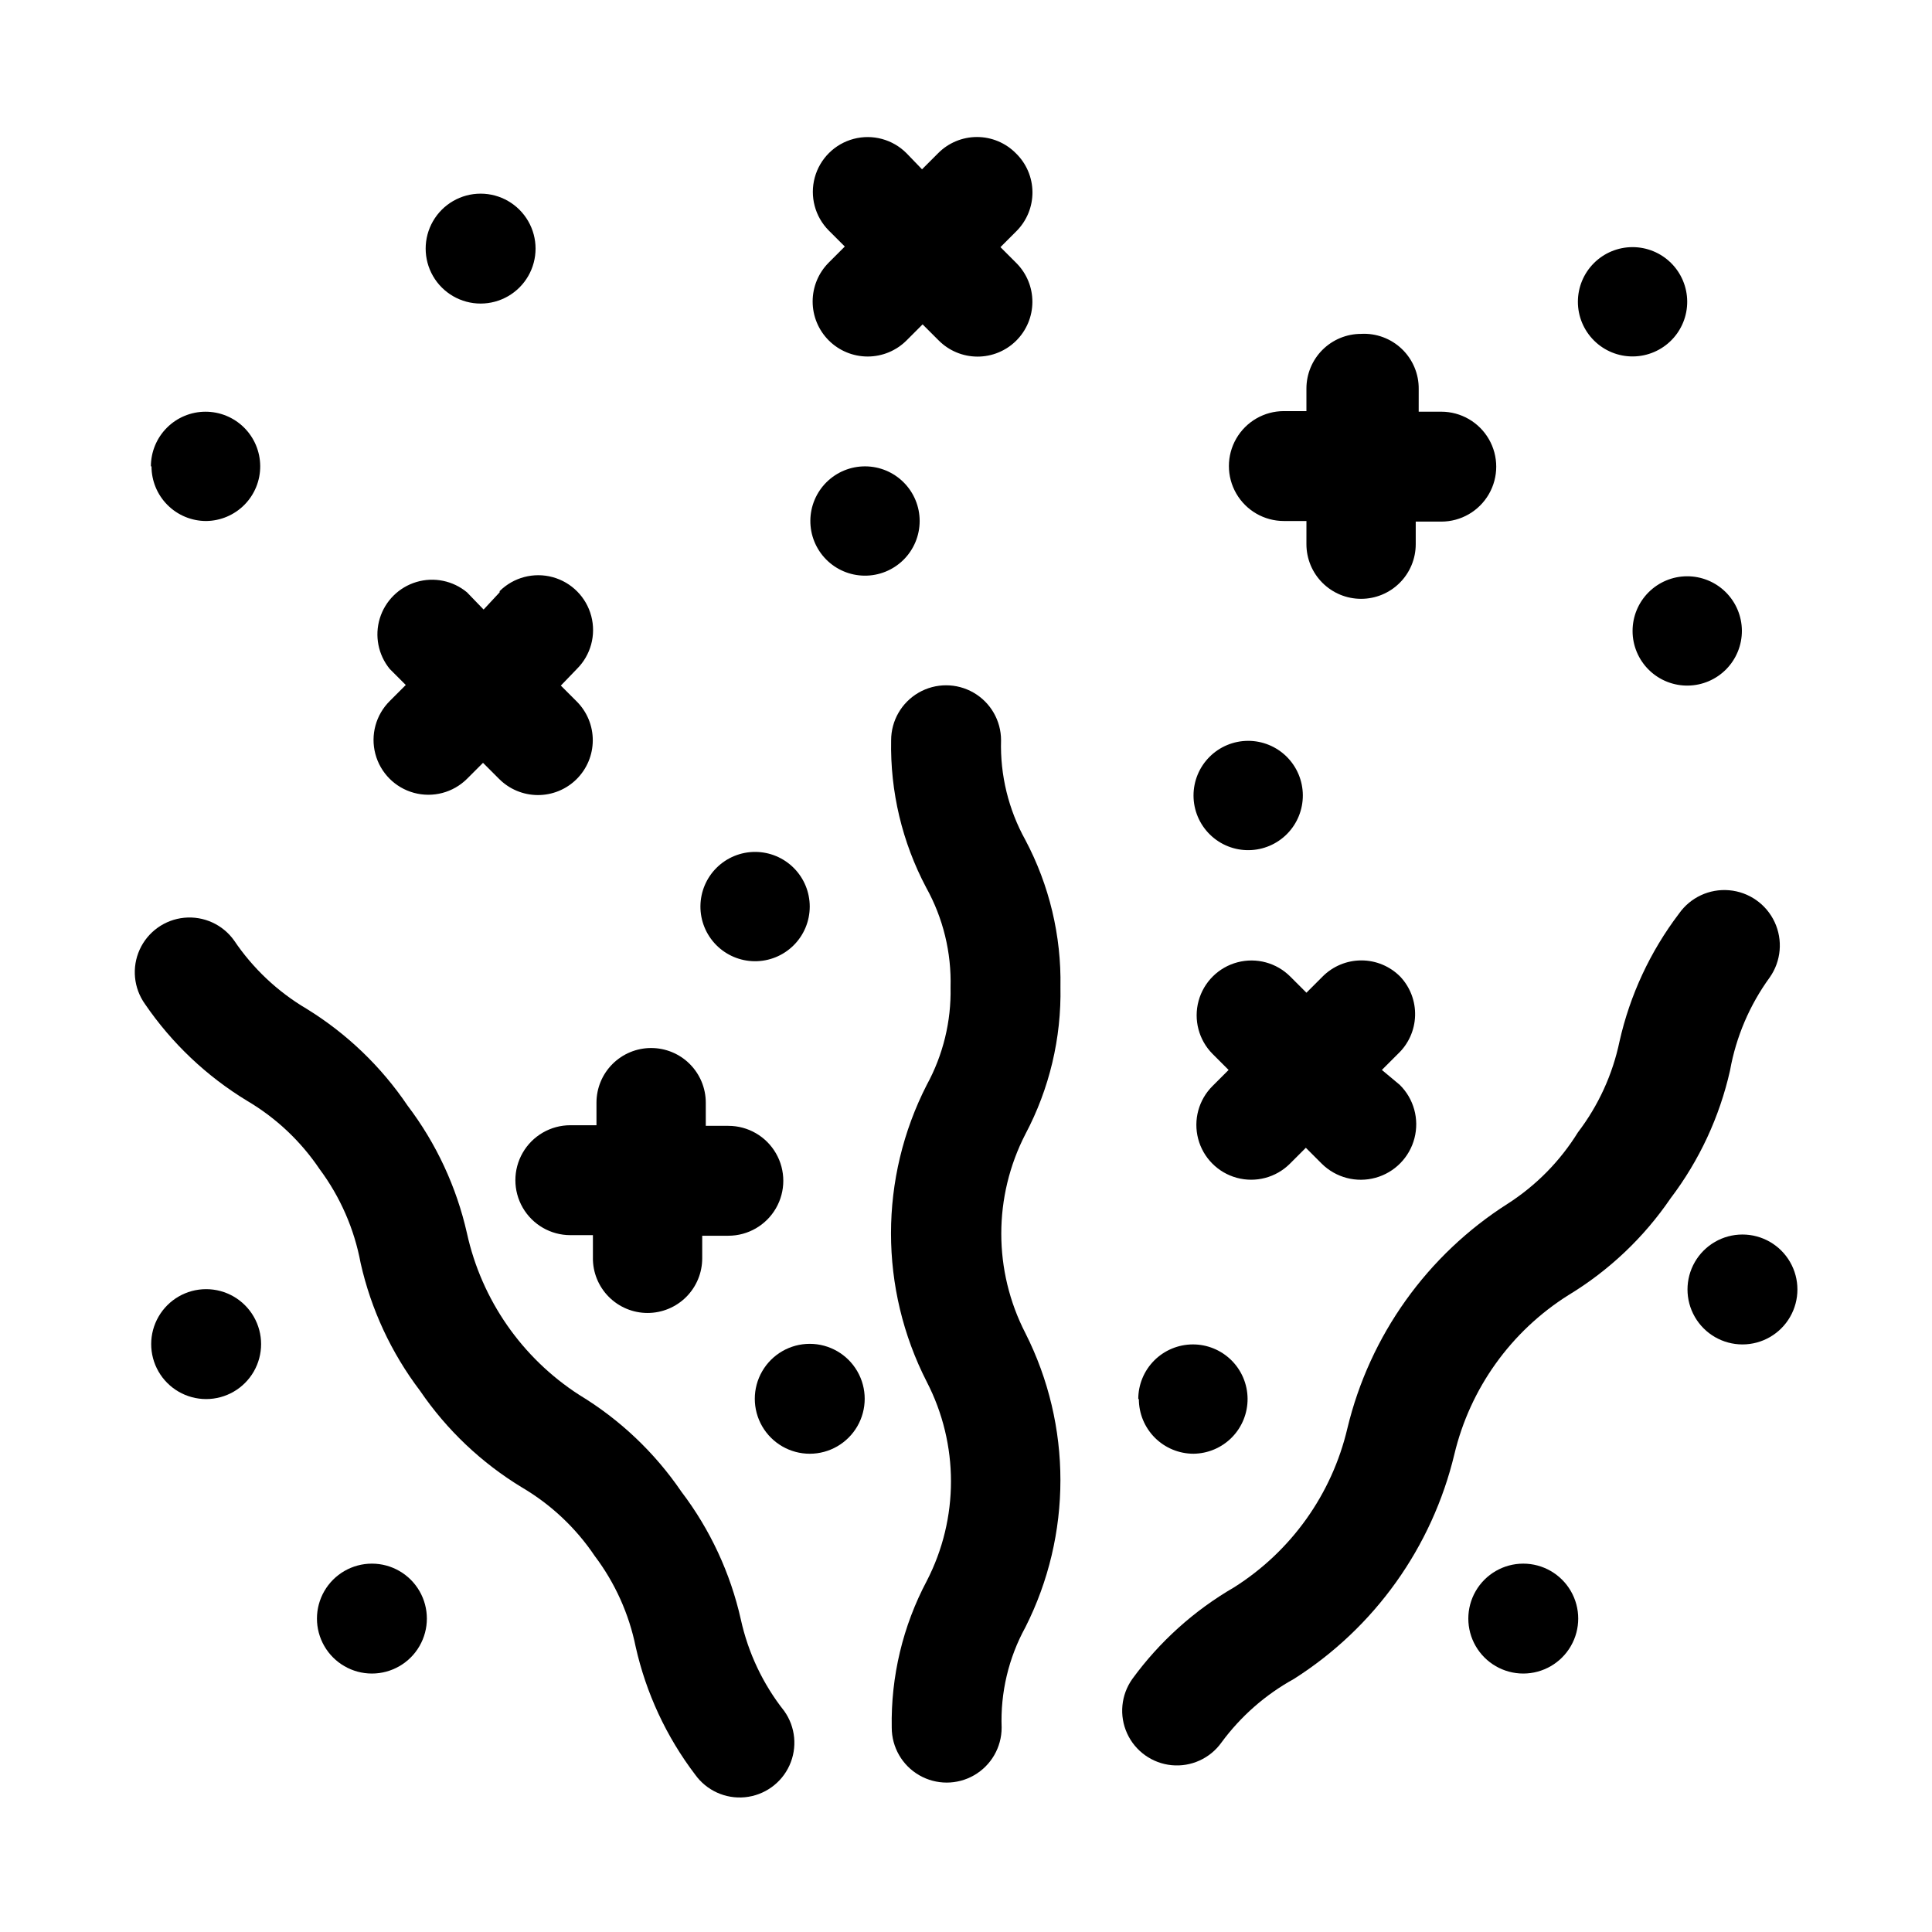
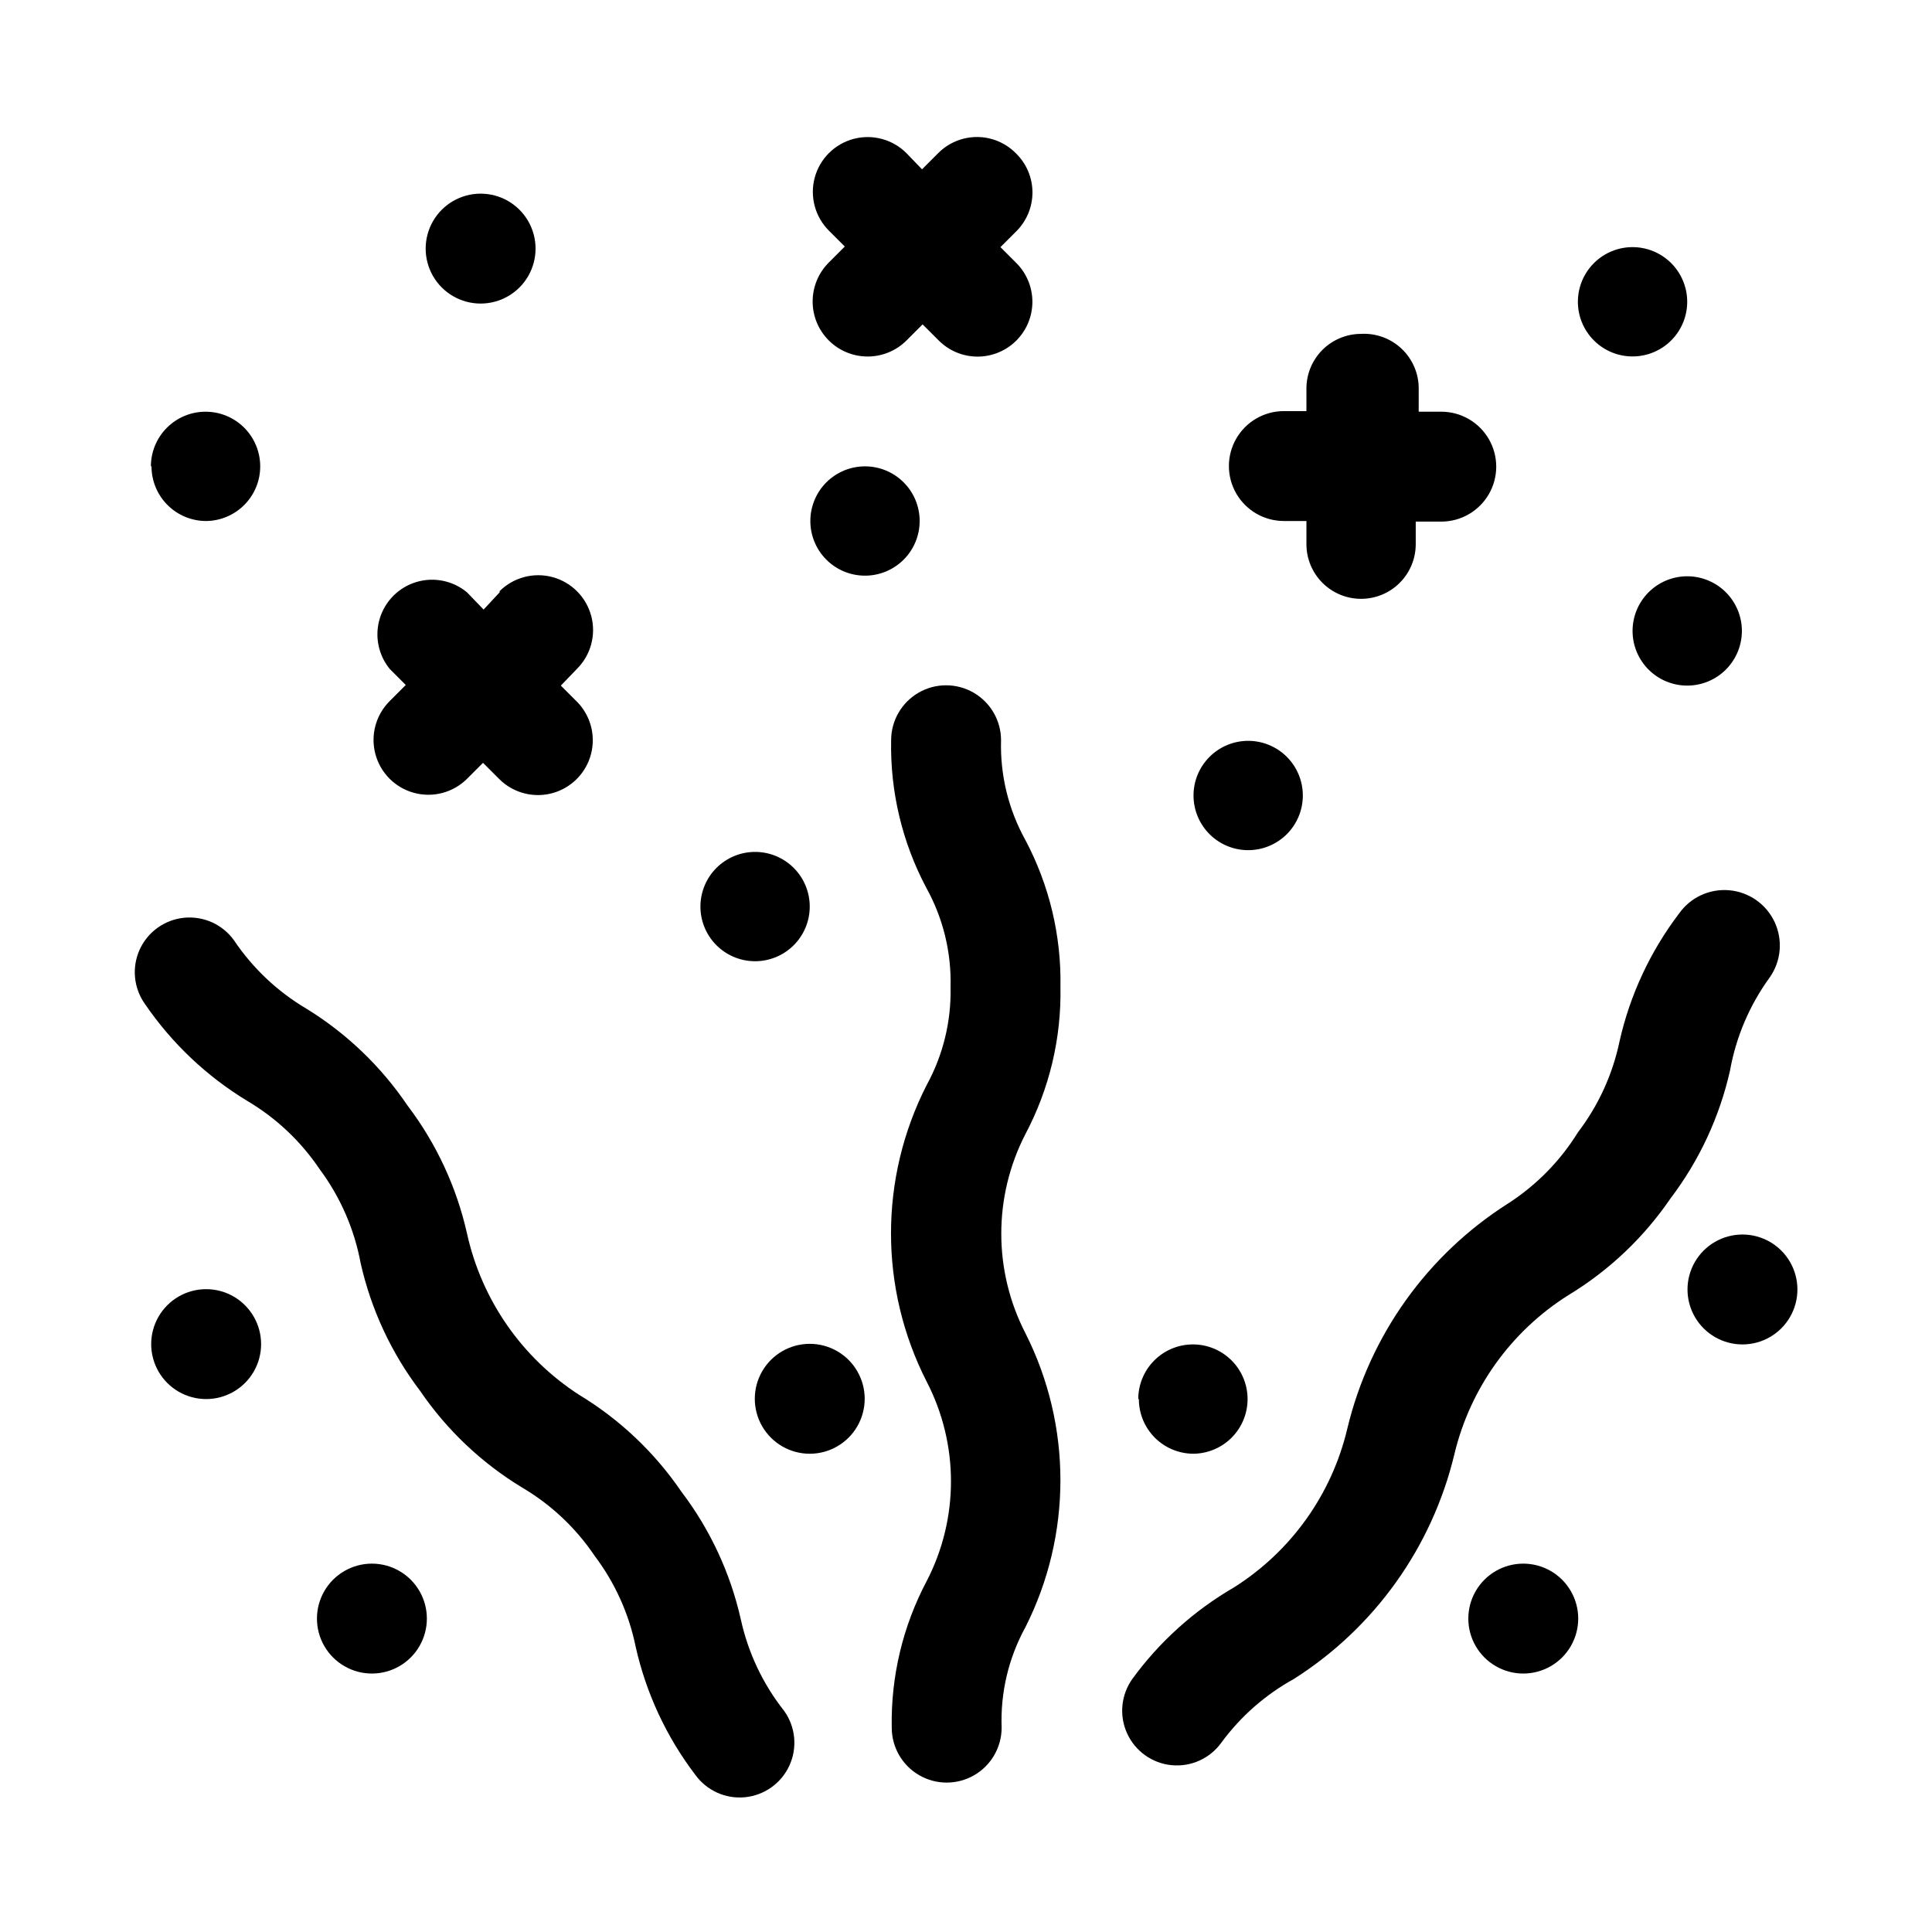
<svg xmlns="http://www.w3.org/2000/svg" fill="#000000" width="800px" height="800px" version="1.1" viewBox="144 144 512 512">
  <g>
    <path d="m613.02 402.99c3.008-4.301 3.496-9.883 1.273-14.641-2.223-4.758-6.812-7.969-12.047-8.422-5.231-0.457-10.305 1.914-13.316 6.219-7.609 10.023-12.98 21.566-15.742 33.848-1.828 8.754-5.594 16.984-11.02 24.09-4.707 7.606-11.055 14.059-18.578 18.895-21.348 13.578-36.59 34.914-42.512 59.512-4.094 17.465-14.895 32.621-30.07 42.191-10.562 6.125-19.73 14.383-26.922 24.246-3.008 4.219-3.539 9.723-1.391 14.438 2.148 4.719 6.648 7.926 11.809 8.426 5.156 0.496 10.188-1.797 13.199-6.016 5.106-6.941 11.66-12.688 19.207-16.848 21.359-13.566 36.602-34.906 42.508-59.512 4.164-17.477 15.02-32.629 30.23-42.195 10.758-6.516 19.992-15.266 27.078-25.66 7.609-10.027 12.977-21.57 15.746-33.852 1.594-8.934 5.203-17.383 10.547-24.719z" />
    <path d="m340.33 573.18c-2.758-12.281-8.125-23.828-15.742-33.852-7.082-10.395-16.32-19.148-27.082-25.66-15.176-9.793-25.871-25.184-29.754-42.824-2.766-12.281-8.133-23.824-15.746-33.852-6.996-10.355-16.121-19.105-26.766-25.66-7.672-4.527-14.234-10.715-19.207-18.105-3.008-4.219-8.039-6.512-13.199-6.016-5.156 0.496-9.656 3.707-11.809 8.422-2.148 4.715-1.617 10.219 1.391 14.438 7.094 10.387 16.328 19.137 27.082 25.664 7.672 4.527 14.234 10.715 19.207 18.105 5.473 7.352 9.191 15.863 10.863 24.875 2.762 12.281 8.133 23.824 15.746 33.852 7.082 10.391 16.316 19.145 27.078 25.66 7.672 4.527 14.238 10.715 19.207 18.105 5.375 7.117 9.09 15.348 10.863 24.09 2.758 12.281 8.129 23.828 15.746 33.848 3.008 4.219 8.039 6.512 13.195 6.016 5.16-0.496 9.66-3.707 11.809-8.422 2.148-4.715 1.621-10.219-1.391-14.438-5.621-7.106-9.551-15.398-11.492-24.246z" />
    <path d="m425.03 405.51c0.246-13.539-2.949-26.918-9.289-38.887-4.484-8.078-6.715-17.215-6.453-26.449 0-5.203-2.777-10.012-7.281-12.613-4.508-2.602-10.059-2.602-14.566 0-4.504 2.602-7.281 7.41-7.281 12.613-0.273 13.594 2.926 27.031 9.289 39.043 4.488 8.078 6.715 17.215 6.457 26.453 0.195 9.008-1.977 17.91-6.297 25.82-12.645 24.715-12.645 54 0 78.719 8.543 16.543 8.543 36.199 0 52.742-6.348 11.965-9.543 25.348-9.289 38.887 0 5.203 2.773 10.012 7.281 12.613 4.504 2.602 10.055 2.602 14.562 0 4.504-2.602 7.281-7.41 7.281-12.613-0.344-9.273 1.832-18.469 6.297-26.605 12.375-24.504 12.375-53.43 0-77.934-8.52-16.551-8.52-36.195 0-52.742 6.363-12.016 9.562-25.453 9.289-39.047z" />
    <path d="m504.7 232.48c-3.84 0-7.523 1.527-10.242 4.242-2.715 2.719-4.242 6.402-4.242 10.242v5.984h-5.984 0.004c-5.203 0-10.012 2.777-12.613 7.281-2.602 4.508-2.602 10.059 0 14.562 2.602 4.508 7.41 7.281 12.613 7.281h5.984l-0.004 6.141c0 3.844 1.527 7.527 4.242 10.242 2.719 2.719 6.402 4.242 10.242 4.242 3.844 0 7.527-1.523 10.242-4.242 2.719-2.715 4.242-6.398 4.242-10.242v-5.981h6.769c5.203 0 10.012-2.777 12.613-7.281 2.602-4.508 2.602-10.059 0-14.566-2.602-4.504-7.41-7.281-12.613-7.281h-5.984l0.004-5.981c0.051-4.012-1.566-7.859-4.461-10.637-2.894-2.773-6.809-4.227-10.812-4.008z" />
    <path d="m413.22 184.62c-2.723-2.762-6.434-4.312-10.312-4.312-3.875 0-7.59 1.551-10.312 4.312l-4.25 4.25-4.094-4.25c-3.656-3.684-9-5.141-14.02-3.816-5.016 1.324-8.949 5.227-10.312 10.234-1.359 5.008 0.051 10.363 3.707 14.047l4.25 4.25-4.25 4.25v0.004c-2.734 2.734-4.269 6.445-4.269 10.312 0 3.867 1.535 7.578 4.269 10.312s6.445 4.269 10.312 4.269c3.867 0 7.578-1.535 10.312-4.269l4.25-4.25 4.25 4.25h0.004c2.711 2.734 6.402 4.277 10.254 4.293 3.856 0.016 7.555-1.5 10.289-4.215 2.738-2.715 4.281-6.402 4.297-10.258 0.016-3.852-1.504-7.555-4.215-10.289l-4.25-4.25 4.25-4.25c2.738-2.746 4.262-6.469 4.234-10.348-0.031-3.875-1.613-7.578-4.394-10.277z" />
    <path d="m276.41 300.97-4.25 4.566-4.406-4.566c-3.727-3.094-8.754-4.117-13.395-2.734-4.641 1.387-8.281 5-9.703 9.629-1.422 4.629-0.434 9.664 2.629 13.414l4.25 4.25-4.25 4.25v0.004c-3.684 3.656-5.137 9-3.812 14.016 1.324 5.019 5.223 8.953 10.23 10.312 5.012 1.363 10.363-0.047 14.051-3.703l4.25-4.25 4.25 4.25c2.715 2.734 6.402 4.277 10.258 4.293 3.852 0.016 7.555-1.5 10.289-4.215s4.277-6.406 4.293-10.258c0.016-3.852-1.5-7.555-4.215-10.289l-4.25-4.25 4.25-4.41c3.684-3.656 5.137-9 3.812-14.02-1.324-5.016-5.223-8.949-10.23-10.312-5.012-1.359-10.363 0.051-14.051 3.707z" />
-     <path d="m515.09 402.83c-2.719-2.758-6.434-4.312-10.312-4.312-3.875 0-7.59 1.555-10.312 4.312l-4.25 4.25-4.25-4.25c-3.656-3.684-9-5.137-14.02-3.812-5.019 1.324-8.949 5.223-10.312 10.234-1.363 5.008 0.051 10.363 3.707 14.047l4.25 4.25-4.25 4.25c-3.684 3.656-5.137 9-3.812 14.02 1.324 5.019 5.223 8.949 10.234 10.312 5.008 1.363 10.363-0.051 14.047-3.707l4.25-4.25 4.25 4.25c3.742 3.684 9.164 5.094 14.223 3.695 5.062-1.395 8.992-5.387 10.312-10.469 1.32-5.082-0.168-10.48-3.91-14.164l-4.723-3.938 4.25-4.25c2.797-2.633 4.434-6.266 4.551-10.105 0.121-3.836-1.289-7.566-3.922-10.363z" />
-     <path d="m315.61 491.95c3.844 0 7.527-1.527 10.242-4.242 2.719-2.719 4.242-6.402 4.242-10.242v-5.984h6.93c5.203 0 10.008-2.777 12.609-7.281 2.602-4.508 2.602-10.059 0-14.562-2.602-4.508-7.406-7.281-12.609-7.281h-5.984v-6.141c0-3.844-1.527-7.527-4.242-10.242-2.715-2.719-6.398-4.242-10.242-4.242-3.84 0-7.523 1.523-10.242 4.242-2.715 2.715-4.242 6.398-4.242 10.242v5.984l-6.926-0.004c-5.203 0-10.012 2.777-12.613 7.281-2.602 4.508-2.602 10.059 0 14.566 2.602 4.504 7.41 7.281 12.613 7.281h5.984v5.984l-0.004-0.004c-0.043 3.871 1.465 7.594 4.188 10.344 2.719 2.75 6.43 4.301 10.297 4.301z" />
    <path d="m271.37 195.32c-5.203 0-10.012 2.777-12.613 7.285-2.602 4.504-2.602 10.055 0 14.562 2.602 4.504 7.41 7.281 12.613 7.281s10.008-2.777 12.609-7.281c2.602-4.508 2.602-10.059 0-14.562-2.602-4.508-7.406-7.285-12.609-7.285z" />
    <path d="m184.15 267.59c0 3.844 1.523 7.527 4.242 10.242 2.715 2.719 6.398 4.242 10.242 4.242 3.832-0.039 7.492-1.598 10.176-4.332 2.688-2.734 4.18-6.422 4.148-10.254-0.027-3.832-1.57-7.5-4.297-10.195-2.723-2.695-6.406-4.199-10.238-4.184-3.832 0.012-7.504 1.543-10.207 4.258-2.707 2.715-4.223 6.391-4.227 10.223z" />
    <path d="m387.72 282.07c0-3.832-1.52-7.508-4.227-10.223-2.703-2.715-6.375-4.246-10.207-4.258-3.832-0.016-7.512 1.488-10.238 4.184-2.723 2.695-4.269 6.363-4.297 10.195-0.027 3.832 1.465 7.519 4.148 10.254 2.688 2.734 6.344 4.293 10.18 4.332 3.867 0.043 7.59-1.465 10.344-4.184 2.75-2.723 4.297-6.43 4.297-10.301z" />
    <path d="m358.59 384.25c0-3.832-1.516-7.508-4.223-10.223-2.703-2.715-6.375-4.246-10.207-4.262-3.832-0.012-7.516 1.492-10.238 4.188-2.727 2.695-4.269 6.359-4.301 10.195-0.027 3.832 1.465 7.519 4.152 10.254 2.684 2.731 6.344 4.293 10.176 4.332 3.871 0.043 7.594-1.465 10.344-4.188 2.75-2.719 4.301-6.426 4.297-10.297z" />
    <path d="m198.63 485.64c-5.203 0-10.012 2.777-12.613 7.285-2.602 4.504-2.602 10.055 0 14.562 2.602 4.504 7.41 7.281 12.613 7.281 5.203 0 10.012-2.777 12.613-7.281 2.602-4.508 2.602-10.059 0-14.562-2.602-4.508-7.41-7.285-12.613-7.285z" />
    <path d="m242.56 558.38c-5.203 0-10.012 2.777-12.613 7.281-2.602 4.508-2.602 10.059 0 14.562 2.602 4.508 7.41 7.285 12.613 7.285s10.012-2.777 12.613-7.285c2.602-4.504 2.602-10.055 0-14.562-2.602-4.504-7.41-7.281-12.613-7.281z" />
    <path d="m358.59 500.13c-5.199 0-10.008 2.777-12.609 7.285-2.602 4.504-2.602 10.055 0 14.562 2.602 4.504 7.41 7.281 12.609 7.281 5.203 0 10.012-2.777 12.613-7.281 2.602-4.508 2.602-10.059 0-14.562-2.602-4.508-7.41-7.285-12.613-7.285z" />
    <path d="m445.81 514.77c0 3.84 1.527 7.523 4.242 10.242 2.719 2.715 6.402 4.242 10.242 4.242 3.832-0.043 7.492-1.602 10.18-4.336 2.684-2.734 4.176-6.422 4.148-10.254s-1.574-7.496-4.297-10.191c-2.727-2.695-6.406-4.203-10.238-4.188-3.832 0.016-7.504 1.547-10.211 4.262-2.703 2.715-4.223 6.391-4.223 10.223z" />
    <path d="m547.68 558.38c-5.199 0-10.008 2.777-12.609 7.281-2.602 4.508-2.602 10.059 0 14.562 2.602 4.508 7.41 7.285 12.609 7.285 5.203 0 10.012-2.777 12.613-7.285 2.602-4.504 2.602-10.055 0-14.562-2.602-4.504-7.41-7.281-12.613-7.281z" />
    <path d="m605.77 471.16c-5.203 0-10.012 2.777-12.613 7.281-2.602 4.508-2.602 10.059 0 14.566 2.602 4.504 7.41 7.281 12.613 7.281 5.203 0 10.012-2.777 12.613-7.281 2.602-4.508 2.602-10.059 0-14.566-2.602-4.504-7.41-7.281-12.613-7.281z" />
    <path d="m591.29 325.69c3.832-0.043 7.492-1.602 10.176-4.336 2.688-2.734 4.18-6.422 4.152-10.254-0.031-3.832-1.574-7.496-4.301-10.191-2.723-2.695-6.406-4.203-10.238-4.188-3.832 0.012-7.5 1.547-10.207 4.262-2.707 2.715-4.223 6.391-4.223 10.223-0.004 3.894 1.566 7.629 4.352 10.355 2.785 2.723 6.551 4.211 10.445 4.129z" />
    <path d="m576.8 238.46c3.832-0.043 7.492-1.602 10.176-4.336 2.688-2.734 4.18-6.422 4.152-10.254-0.031-3.832-1.574-7.496-4.301-10.191-2.723-2.695-6.406-4.199-10.238-4.188-3.832 0.016-7.504 1.547-10.207 4.262-2.707 2.715-4.223 6.391-4.223 10.223-0.004 3.867 1.547 7.578 4.297 10.297 2.75 2.723 6.473 4.231 10.344 4.188z" />
    <path d="m474.94 369.3c3.832-0.039 7.492-1.598 10.176-4.332 2.684-2.734 4.176-6.422 4.148-10.254-0.027-3.832-1.57-7.5-4.297-10.195-2.723-2.695-6.406-4.199-10.238-4.188-3.832 0.016-7.504 1.547-10.207 4.262-2.707 2.715-4.227 6.391-4.227 10.223 0 3.898 1.57 7.629 4.356 10.355 2.785 2.727 6.551 4.215 10.445 4.129z" />
  </g>
</svg>